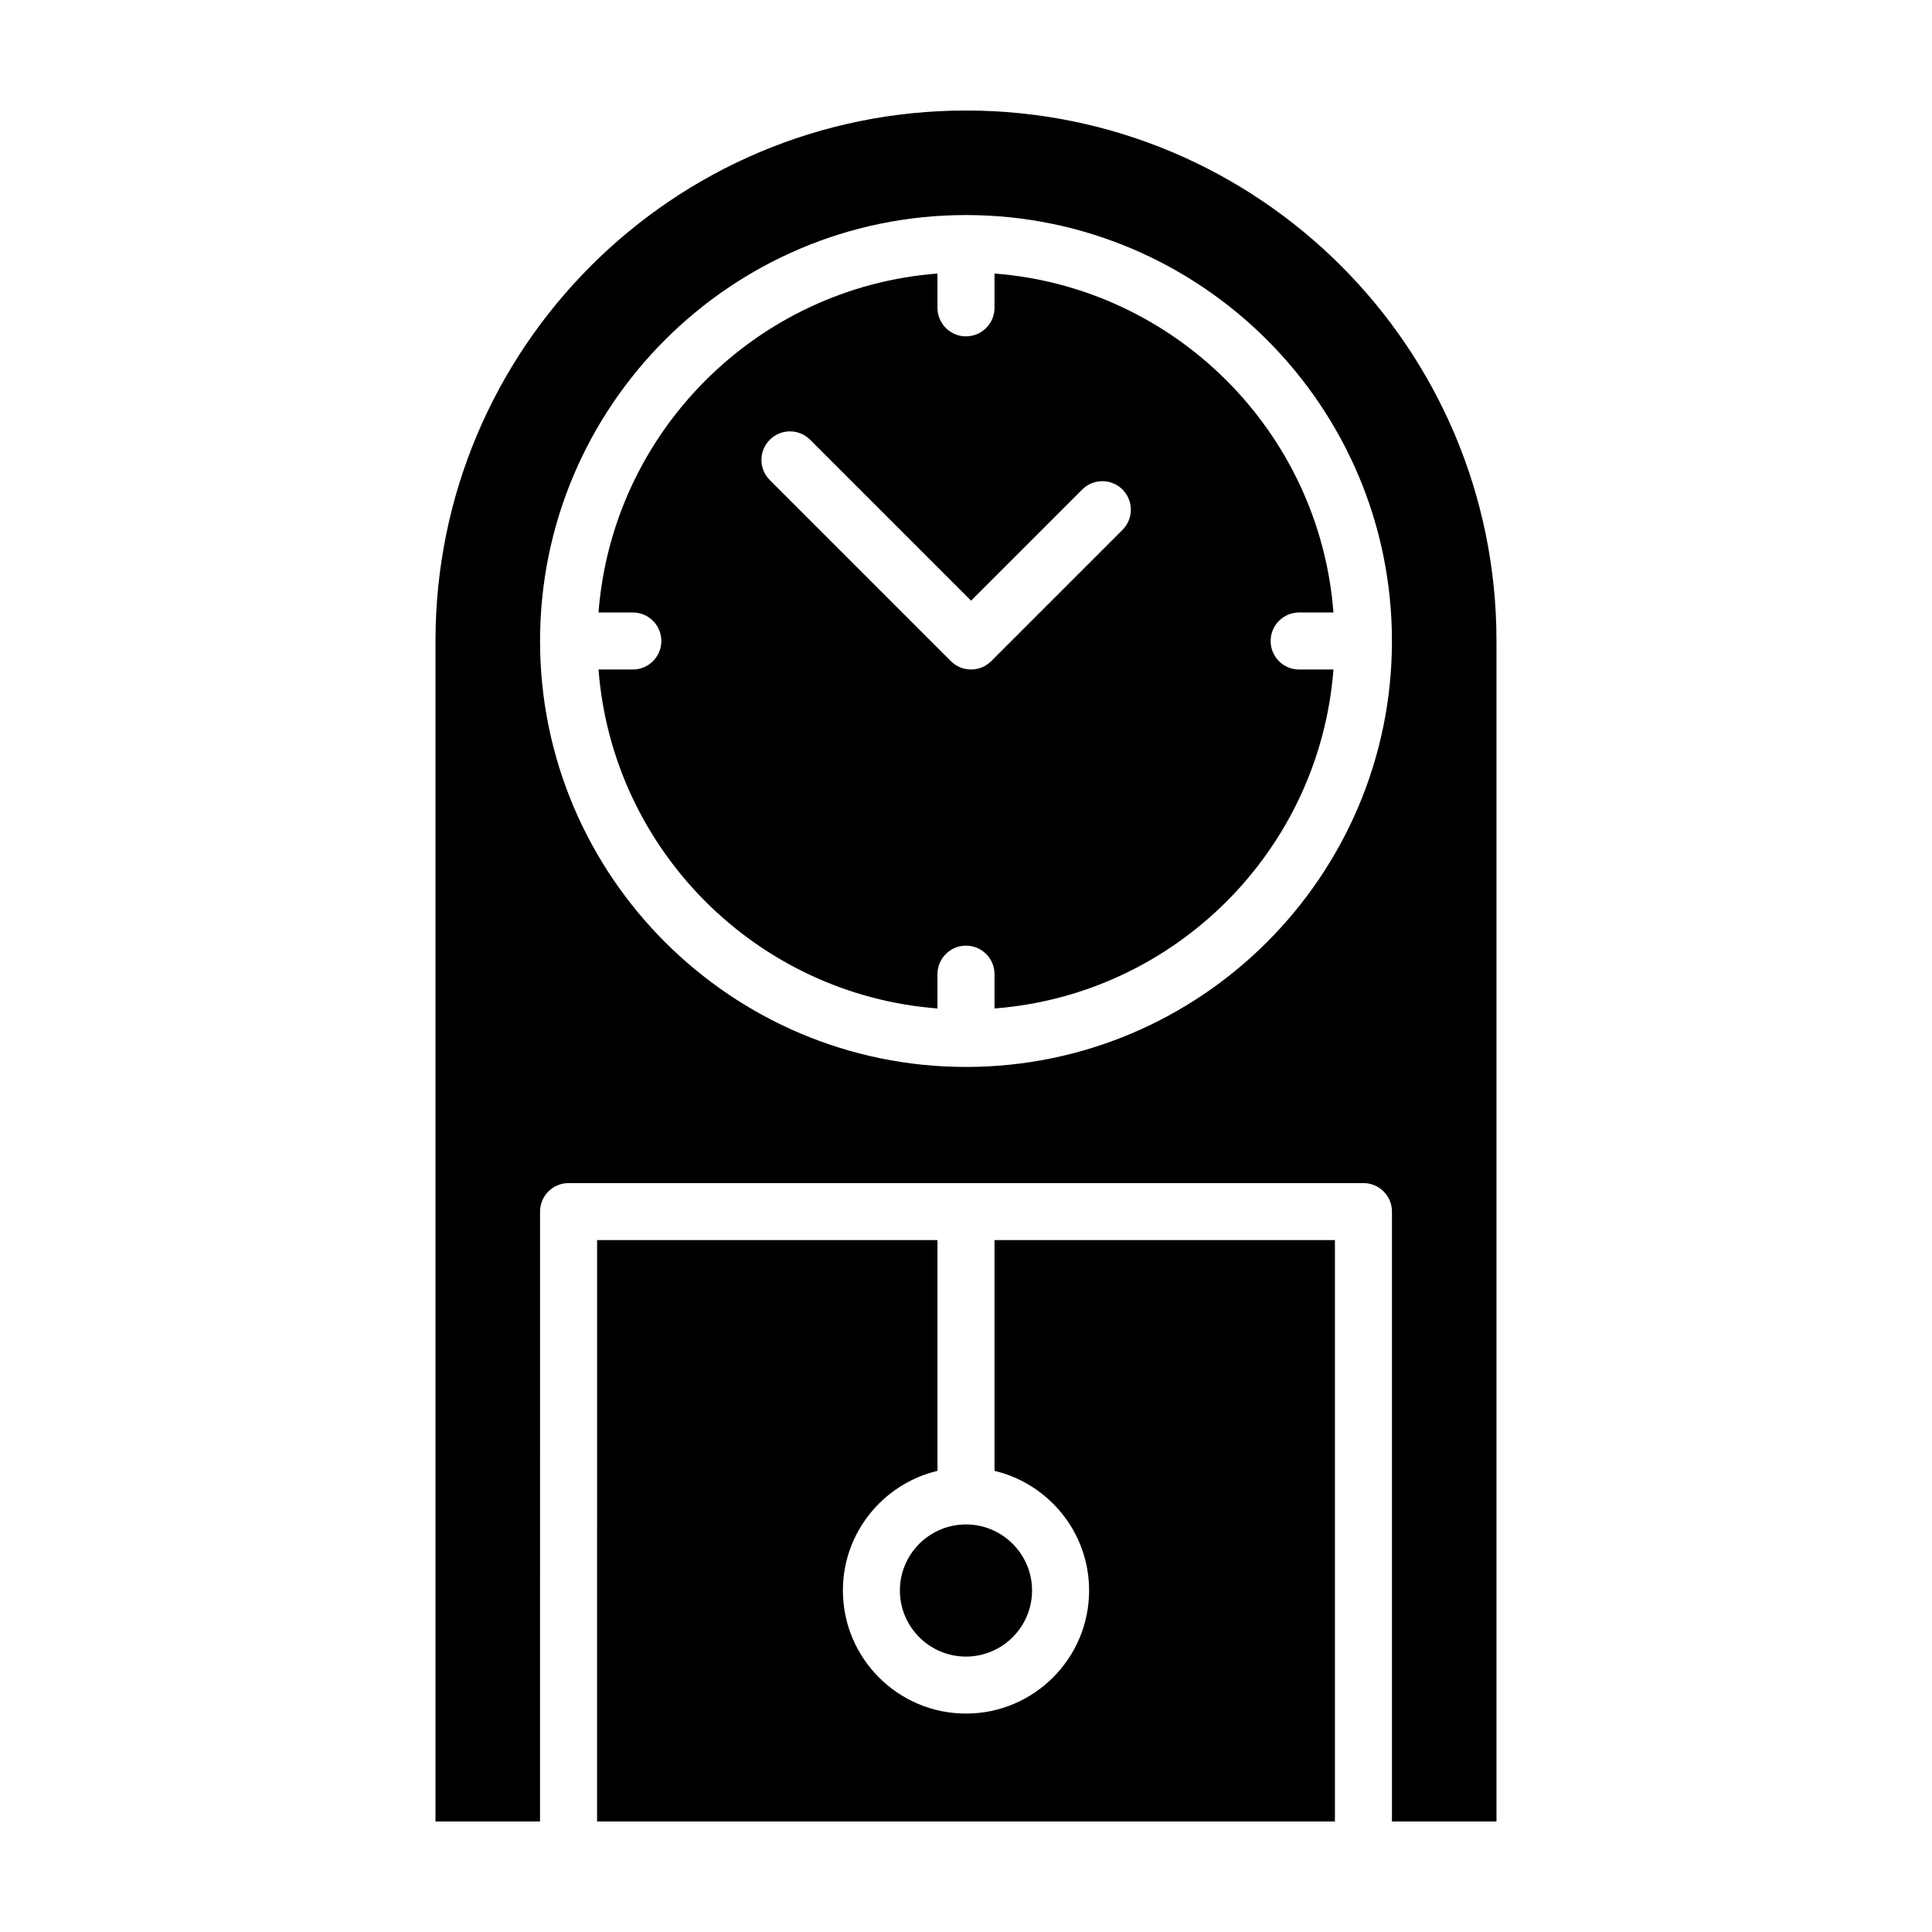
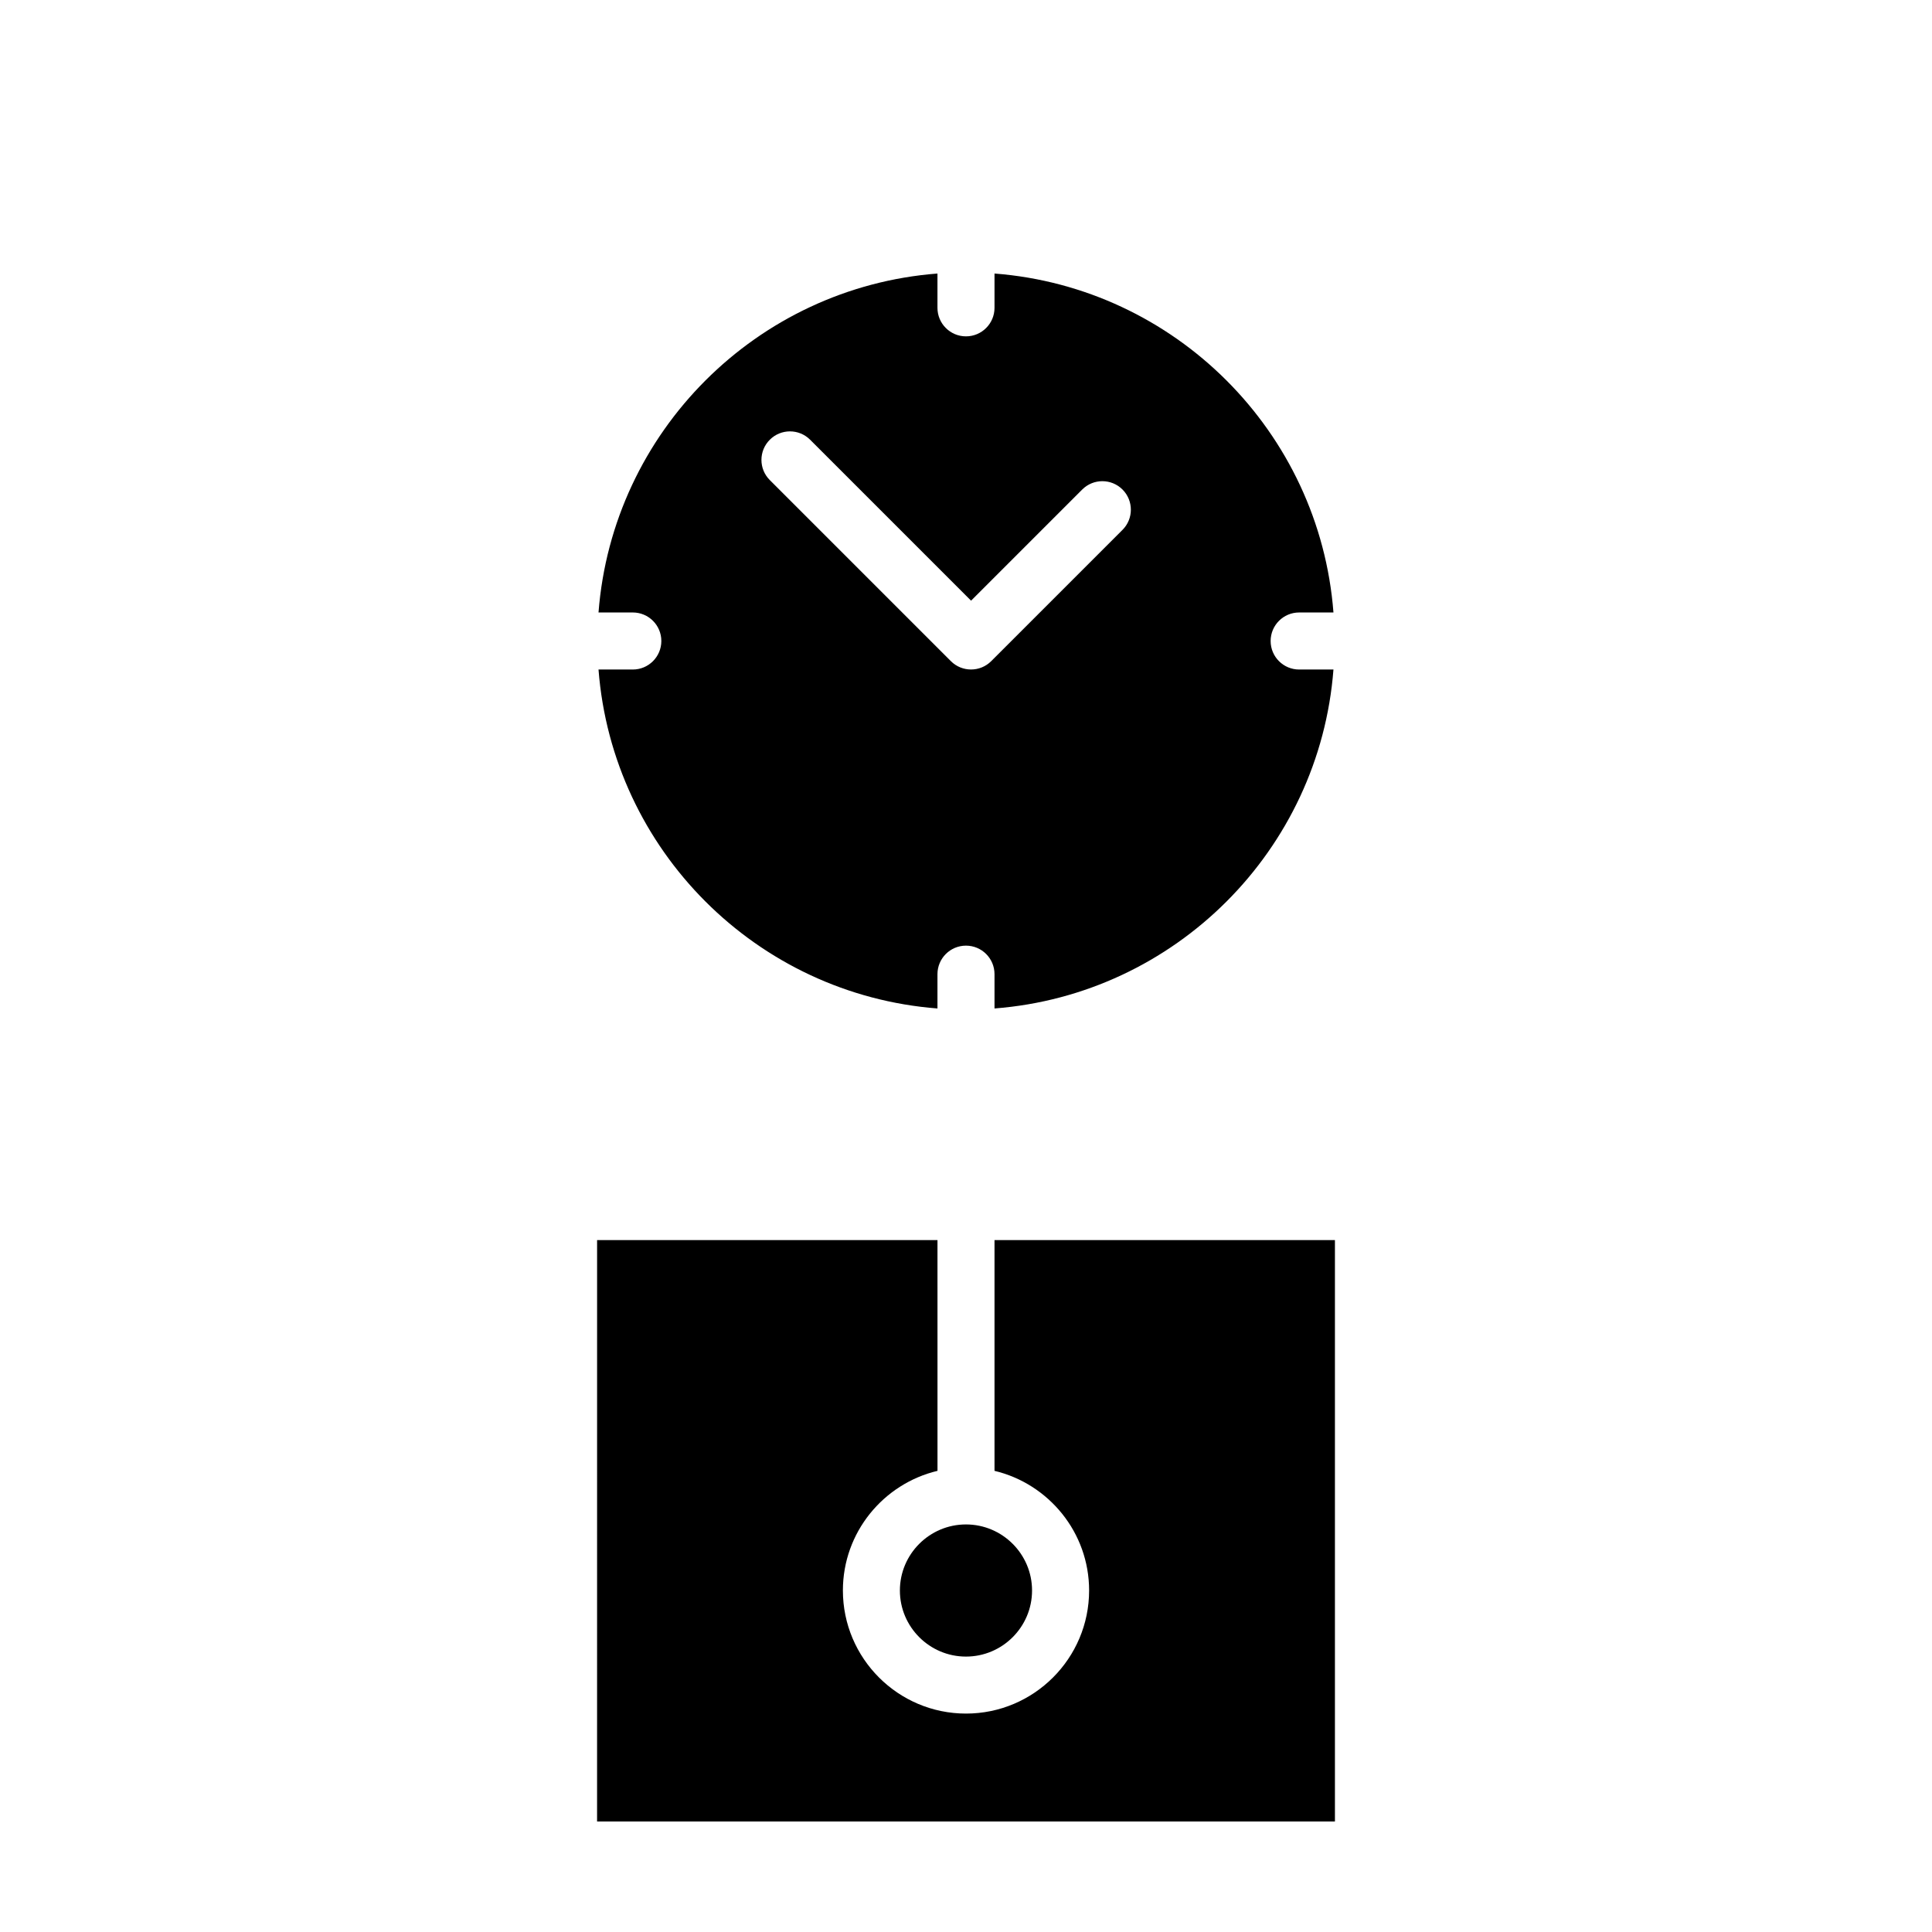
<svg xmlns="http://www.w3.org/2000/svg" fill="#000000" width="800px" height="800px" version="1.1" viewBox="144 144 512 512">
  <g>
    <path d="m302.23 626.71h195.54v-154.07h-90.215v61.148c14.348 3.422 25.07 16.32 25.07 31.703 0 17.992-14.637 32.625-32.625 32.625-17.992 0-32.625-14.637-32.625-32.625 0-15.383 10.715-28.277 25.07-31.703l-0.004-61.148h-90.207z" />
-     <path d="m400 173.29c-77.645 0-140.59 62.941-140.59 140.58v312.84h27.703l0.004-161.62c0-4.176 3.387-7.559 7.559-7.559h210.65c4.172 0 7.559 3.379 7.559 7.559l-0.004 161.62h27.703v-312.84c-0.004-77.641-62.945-140.58-140.59-140.58zm0 253.46c-62.242 0-112.88-50.637-112.88-112.88 0-62.242 50.637-112.88 112.88-112.88 62.238 0 112.88 50.637 112.88 112.88 0 62.242-50.641 112.88-112.88 112.88z" />
    <path d="m382.48 565.5c0 9.656 7.859 17.512 17.512 17.512s17.512-7.856 17.512-17.512c0-9.652-7.859-17.508-17.512-17.508s-17.512 7.856-17.512 17.508z" />
    <path d="m488.29 321.43c-4.172 0-7.559-3.379-7.559-7.559 0-4.176 3.387-7.559 7.559-7.559h9.09c-3.688-47.879-41.945-86.133-89.824-89.824v9.09c0 4.176-3.387 7.559-7.559 7.559s-7.559-3.379-7.559-7.559v-9.09c-47.879 3.688-86.137 41.945-89.824 89.824h9.09c4.172 0 7.559 3.379 7.559 7.559 0 4.176-3.387 7.559-7.559 7.559h-9.09c3.688 47.871 41.945 86.129 89.824 89.824v-9.09c0-4.176 3.387-7.559 7.559-7.559s7.559 3.379 7.559 7.559v9.09c47.879-3.688 86.137-41.945 89.824-89.824zm-46.816-37.008-34.793 34.789c-1.477 1.477-3.41 2.211-5.344 2.211s-3.871-0.734-5.344-2.211l-47.988-47.988c-2.953-2.949-2.953-7.738 0-10.688 2.953-2.953 7.734-2.953 10.688 0l42.648 42.648 29.453-29.449c2.953-2.953 7.734-2.953 10.688 0 2.945 2.957 2.945 7.742-0.008 10.688z" />
  </g>
</svg>